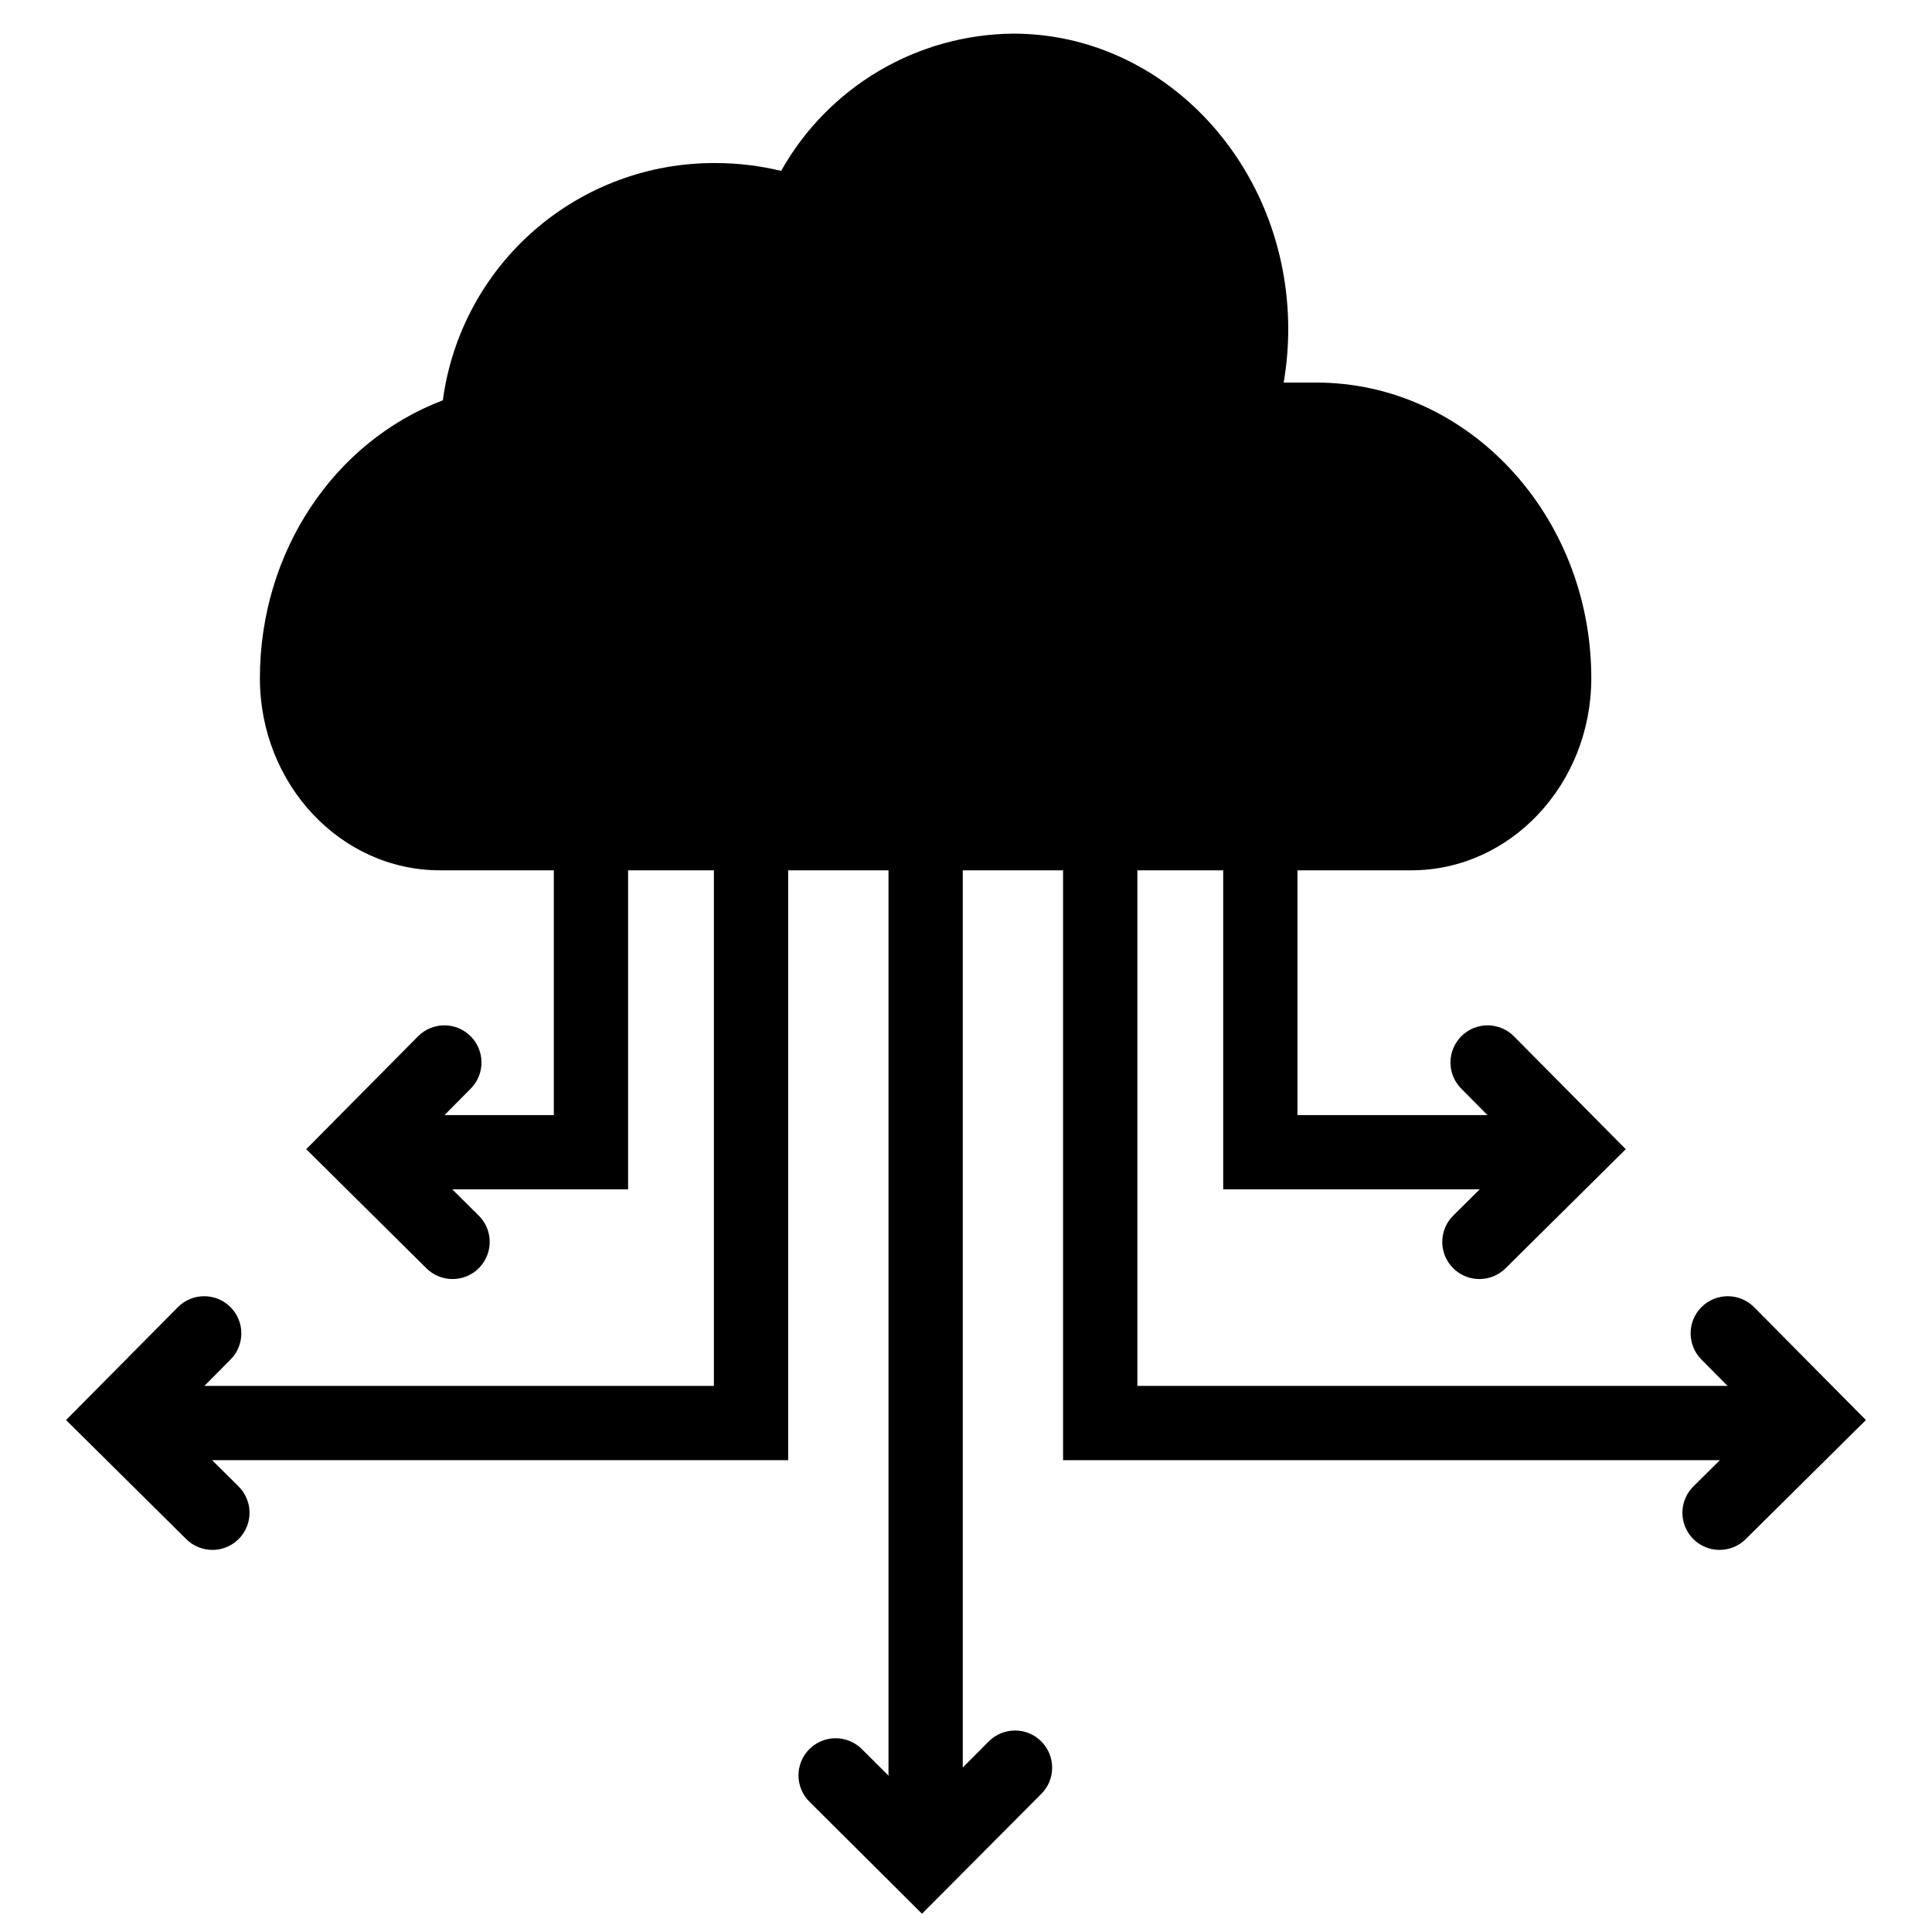
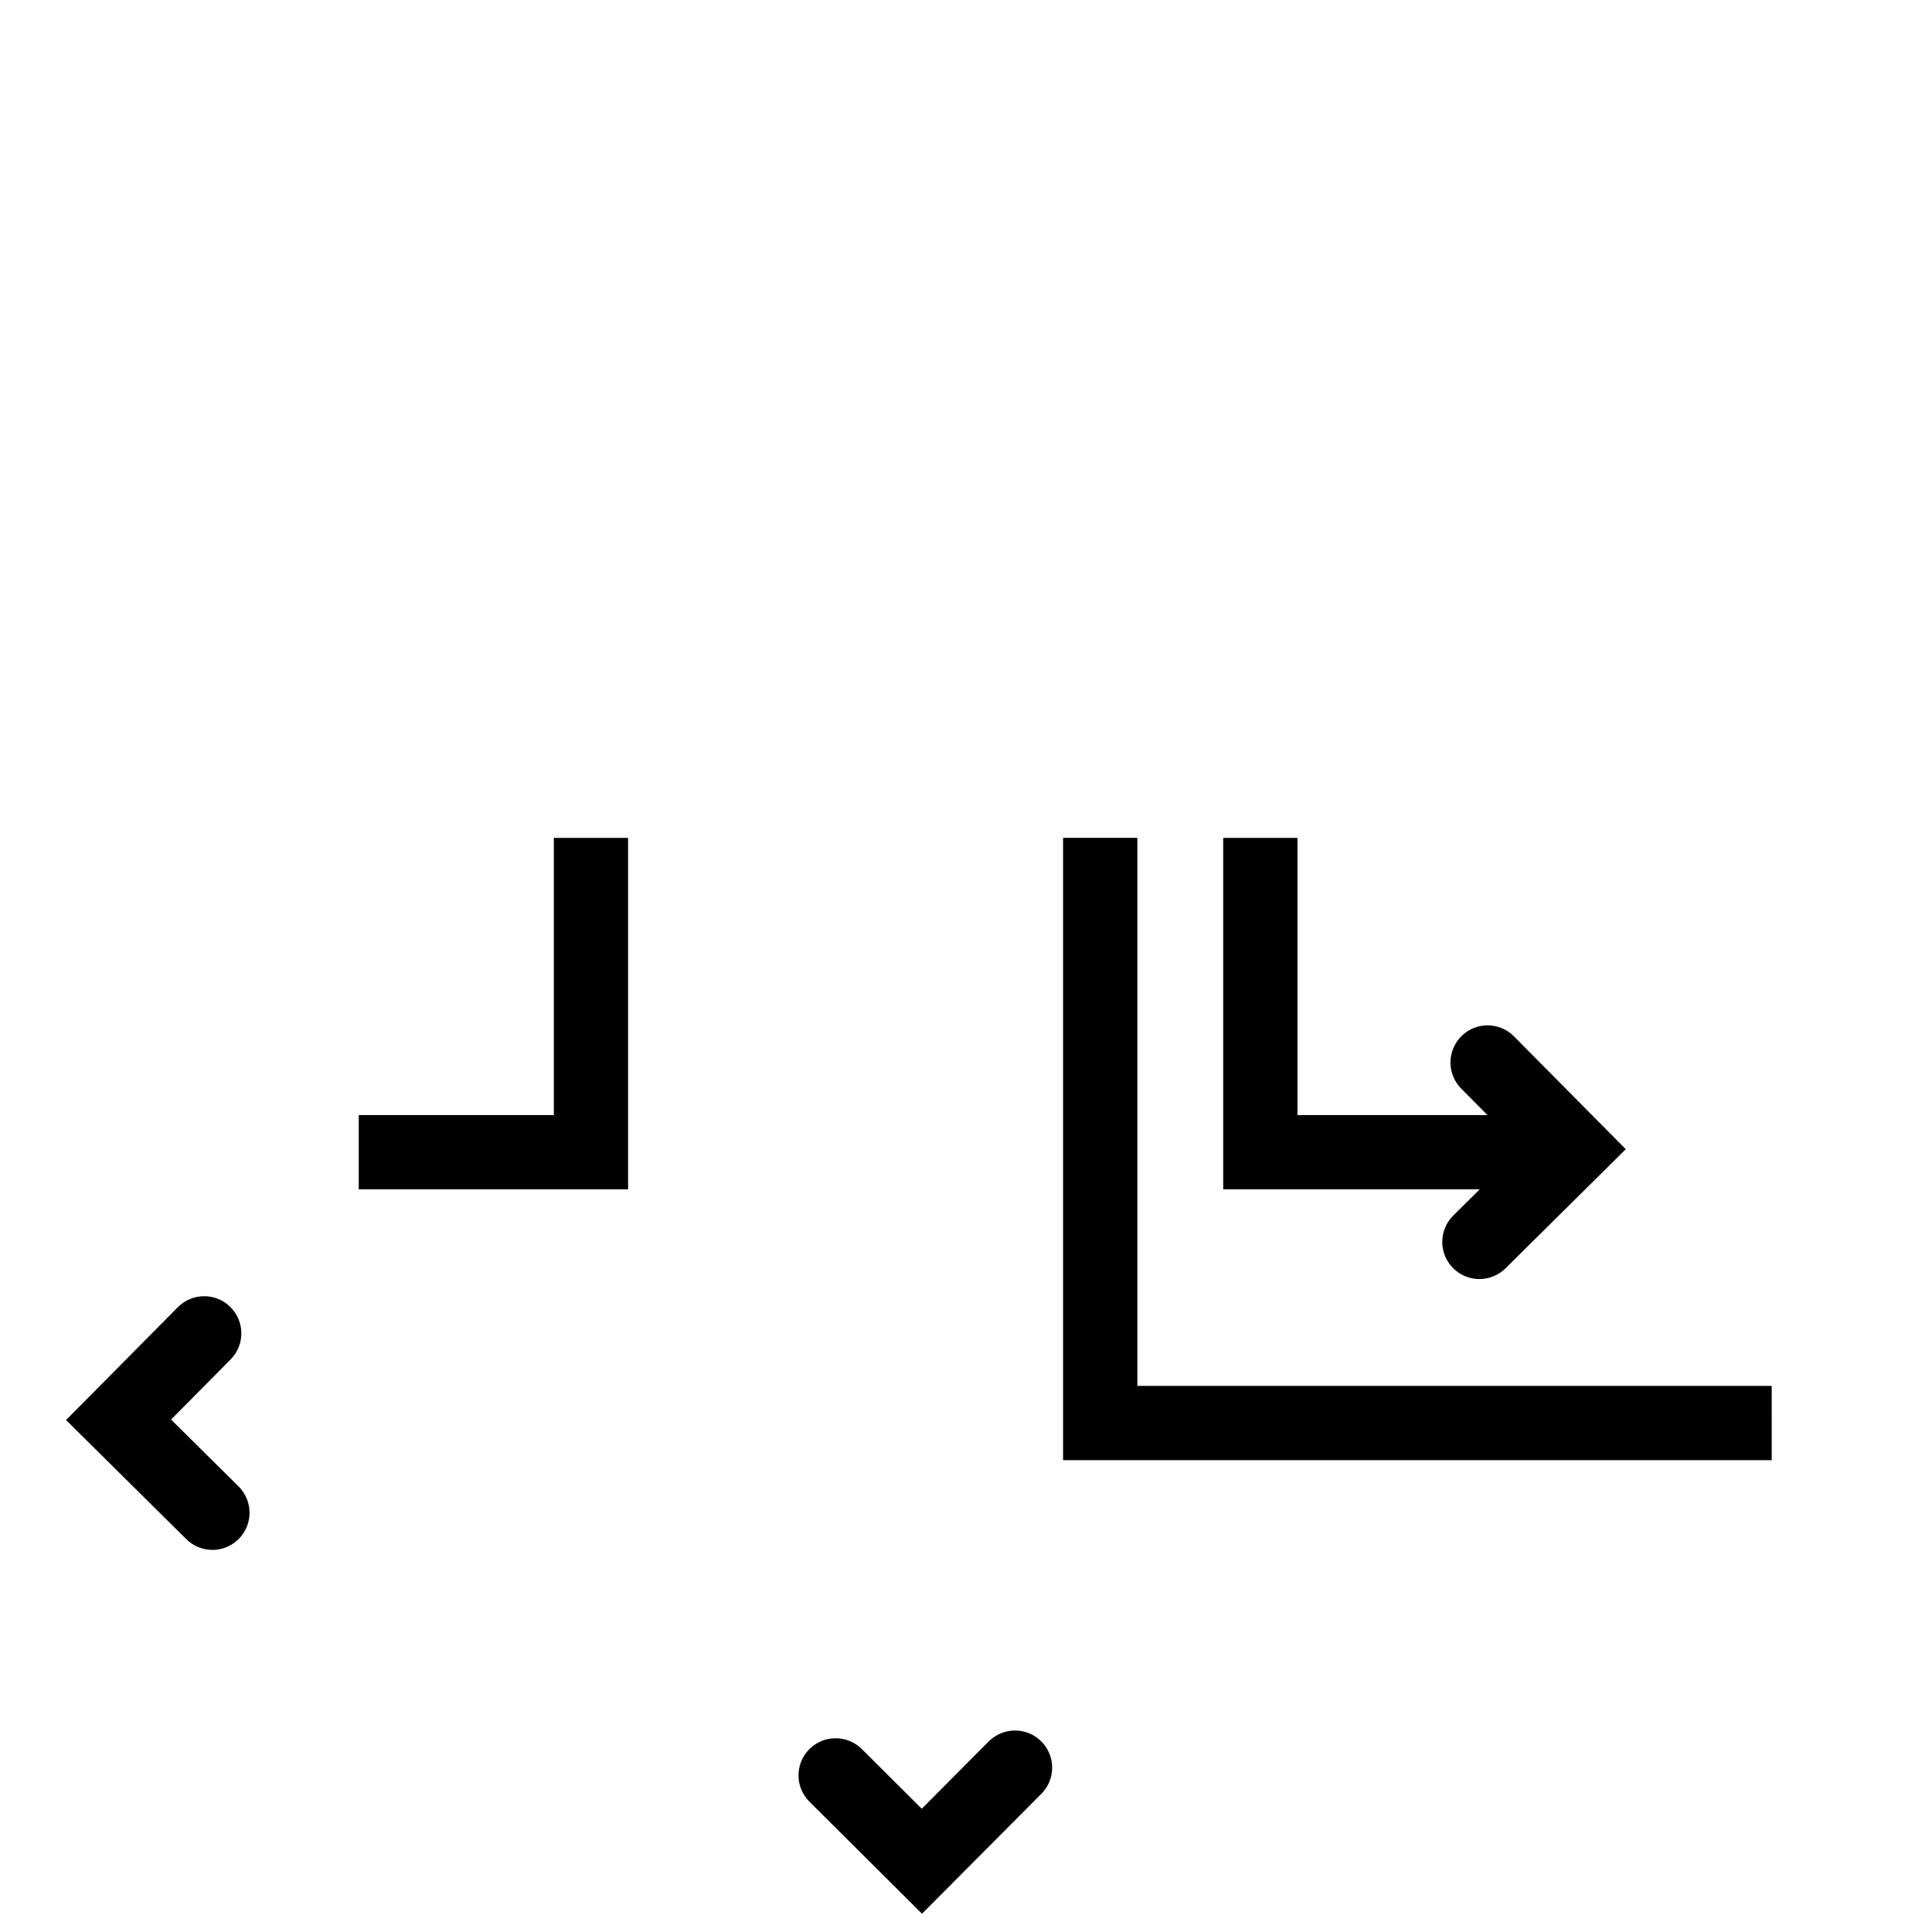
<svg xmlns="http://www.w3.org/2000/svg" width="800px" height="800px" version="1.1" viewBox="144 144 512 512">
  <defs>
    <clipPath id="a">
      <path d="m355 602h68v49.902h-68z" />
    </clipPath>
  </defs>
-   <path d="m518.02 374.64h-257.45c-26.301 0-47.695-22.836-47.695-50.906 0-33.422 19.605-62.695 48.484-73.645 2.336-17.488 10.969-33.523 24.285-45.102 13.316-11.574 30.395-17.895 48.039-17.777 5.836 0.008 11.656 0.703 17.328 2.074 6.141-10.945 15.062-20.074 25.863-26.461 10.801-6.387 23.098-9.805 35.648-9.91 40.184 0 72.875 35.148 72.875 78.348-0.004 4.734-0.41 9.461-1.215 14.125h8.652c40.184 0 72.875 35.148 72.875 78.348 0 28.07-21.395 50.906-47.695 50.906z" />
-   <path d="m352.87 530.96h-177.45v-19.68h157.77v-145.23h19.68z" />
  <path d="m613.52 530.96h-187.79v-164.91h19.684v145.23h168.11z" />
  <path d="m310.45 459.19h-71.379v-19.68h51.699v-73.461h19.68z" />
  <path d="m549.88 459.19h-81.719v-93.141h19.68v73.461h62.039z" />
-   <path d="m379.46 367.98h19.68v264.32h-19.68z" />
-   <path d="m263.93 482.96c-2.594 0.004-5.082-1.02-6.922-2.848l-31.859-31.566 29.625-29.902c3.824-3.859 10.055-3.891 13.914-0.062 3.859 3.824 3.891 10.055 0.062 13.914l-15.773 15.922 17.879 17.711c2.836 2.809 3.695 7.047 2.176 10.738-1.516 3.688-5.109 6.094-9.102 6.094z" />
  <path d="m200.29 554.74c-2.594 0-5.086-1.023-6.926-2.852l-31.859-31.562 29.625-29.902c3.824-3.859 10.055-3.887 13.914-0.062 3.863 3.824 3.891 10.055 0.066 13.918l-15.773 15.914 17.879 17.711-0.004 0.004c2.836 2.805 3.695 7.047 2.18 10.734-1.52 3.688-5.113 6.098-9.102 6.098z" />
  <path d="m536.06 482.96c-3.988 0-7.582-2.406-9.102-6.094-1.516-3.691-0.656-7.93 2.176-10.738l17.879-17.711-15.773-15.922c-1.836-1.852-2.863-4.359-2.852-6.969s1.062-5.109 2.914-6.945c3.859-3.828 10.09-3.797 13.918 0.062l29.625 29.906-31.859 31.566v-0.004c-1.844 1.828-4.332 2.852-6.926 2.848z" />
-   <path d="m599.7 554.74c-3.988 0-7.582-2.41-9.098-6.098-1.52-3.688-0.66-7.93 2.176-10.734l17.879-17.711-15.773-15.918c-1.84-1.855-2.863-4.363-2.852-6.973 0.012-2.609 1.059-5.109 2.914-6.945 3.859-3.824 10.09-3.797 13.914 0.062l29.625 29.902-31.859 31.566v-0.004c-1.84 1.828-4.328 2.852-6.926 2.852z" />
  <g clip-path="url(#a)">
    <path d="m388.34 651.16-29.832-29.695c-3.852-3.836-3.867-10.062-0.031-13.914 3.832-3.852 10.062-3.867 13.914-0.031l15.883 15.812 17.754-17.84h0.004c3.836-3.84 10.055-3.848 13.902-0.02 3.844 3.832 3.867 10.051 0.043 13.906z" />
  </g>
</svg>